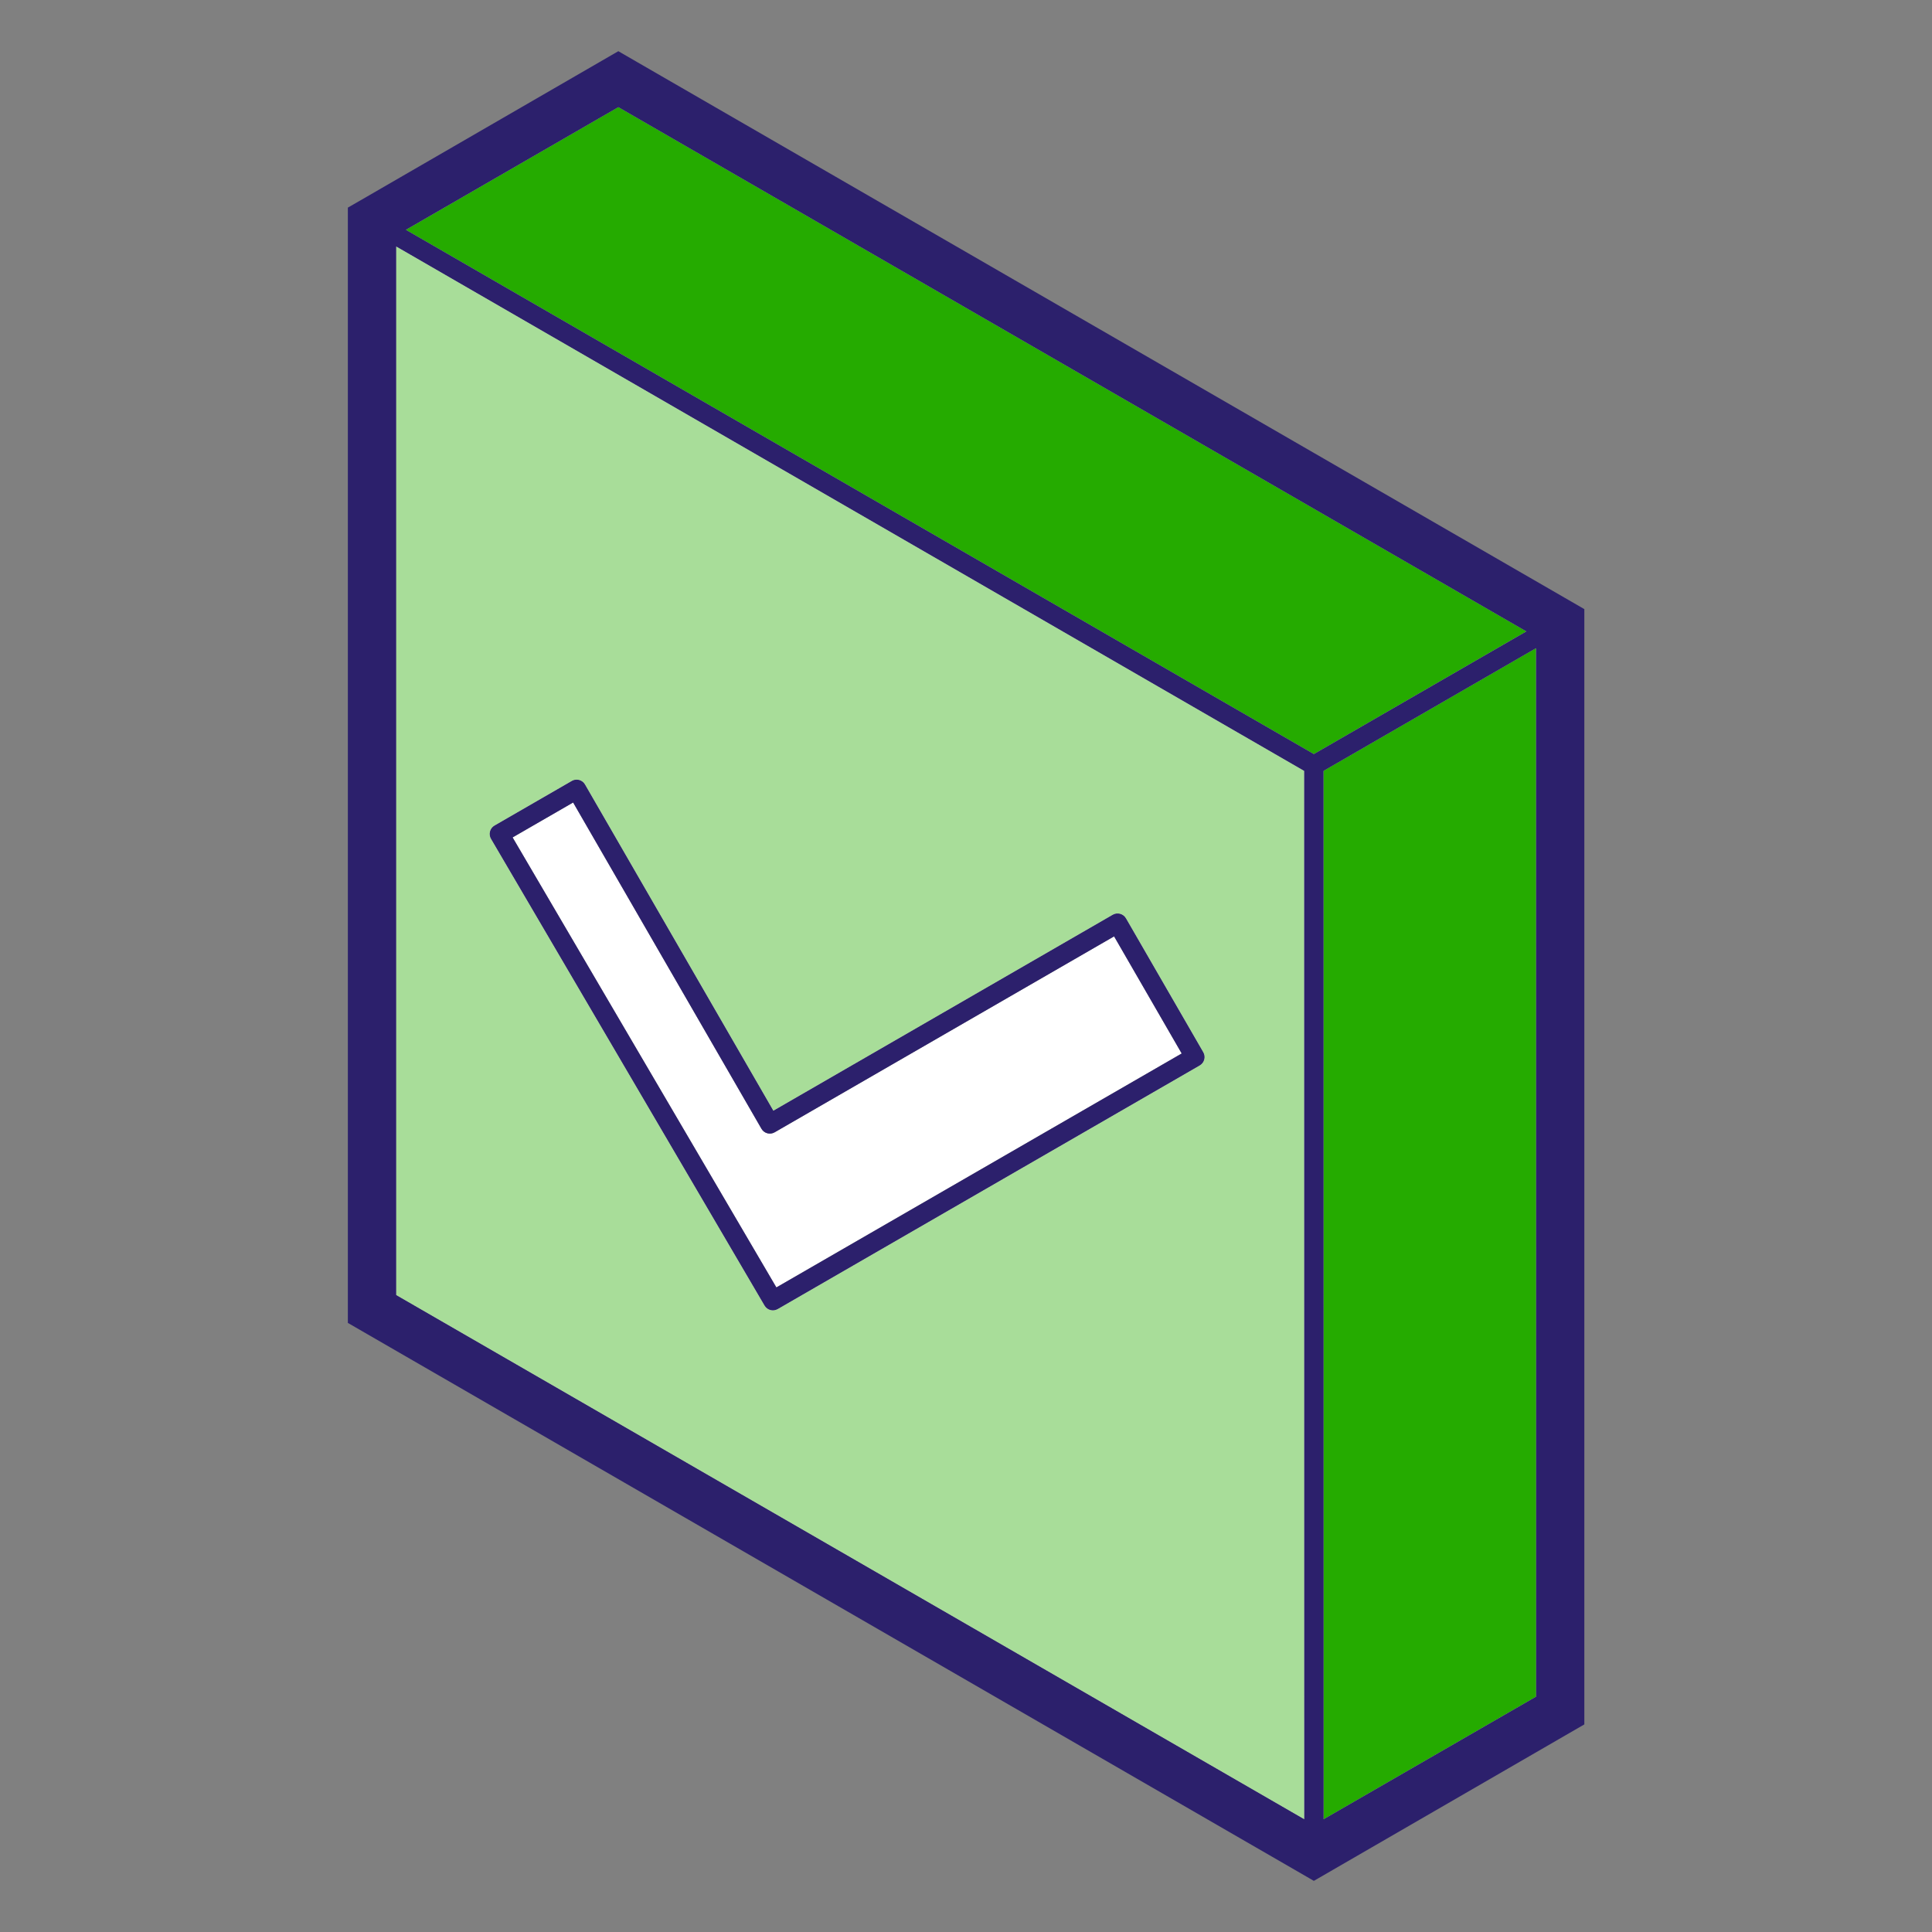
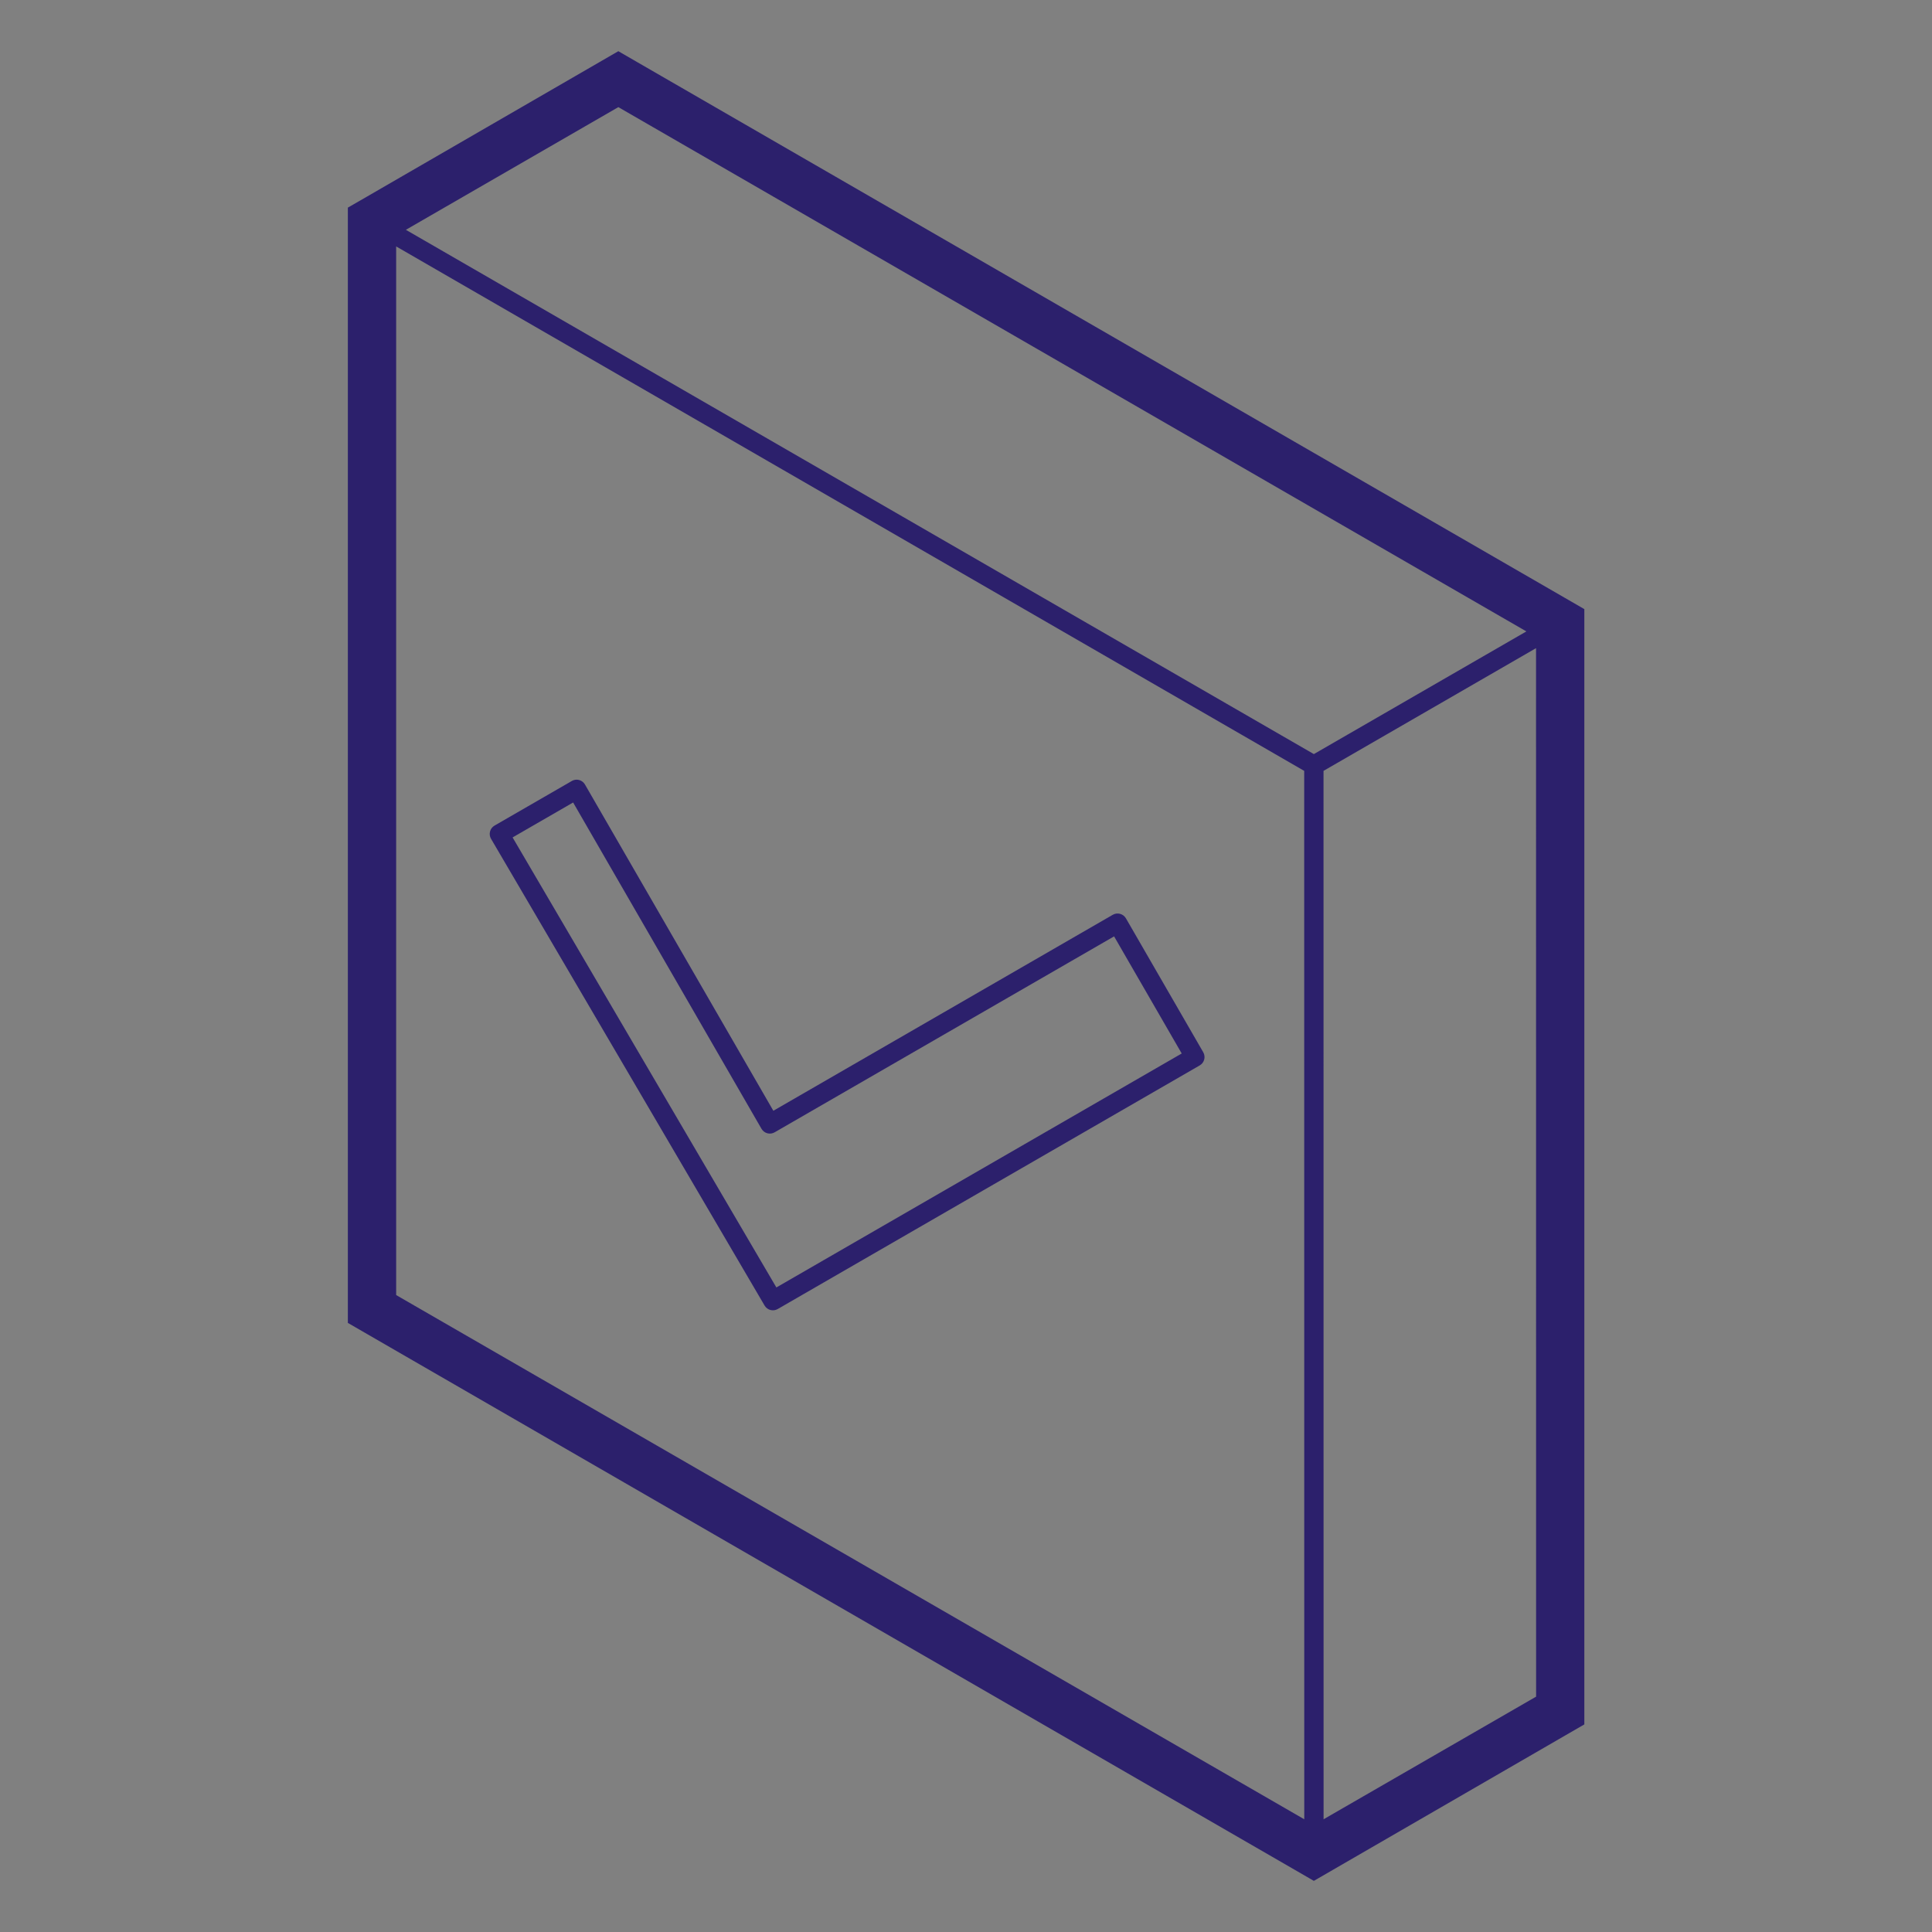
<svg xmlns="http://www.w3.org/2000/svg" width="60" height="60" viewBox="0 0 60 60" fill="none">
  <rect x="0" y="0" width="60" height="60" fill="#808080" stroke="none" />
-   <path d="M19.203 3.326L47.403 19.608L40.803 23.419L12.605 7.137L19.203 3.326ZM12.303 7.653L40.503 23.939L40.505 56.499L12.303 40.219V7.653ZM47.703 20.128L47.705 52.69L41.105 56.499L41.103 23.939L47.703 20.128ZM17.893 24.214C17.846 24.216 17.8 24.23 17.759 24.253L15.359 25.639C15.29 25.678 15.239 25.744 15.219 25.821C15.198 25.898 15.209 25.98 15.249 26.049L23.745 40.545C23.828 40.687 24.01 40.734 24.153 40.653L37.259 33.087C37.402 33.004 37.45 32.82 37.367 32.677L34.967 28.519C34.884 28.377 34.702 28.328 34.559 28.409L24.017 34.496L18.167 24.364C18.111 24.266 18.005 24.208 17.893 24.214ZM17.799 24.922L23.649 35.056C23.732 35.199 23.916 35.247 24.059 35.164L34.599 29.079L36.699 32.717L24.111 39.982L15.919 26.007L17.799 24.922Z" fill="white" />
-   <path d="M19.203 3.326L47.403 19.608L40.803 23.419L12.605 7.137L19.203 3.326ZM12.303 7.653L40.503 23.939L40.505 56.499L12.303 40.219V7.653ZM47.703 20.128L47.705 52.69L41.105 56.499L41.103 23.939L47.703 20.128ZM17.893 24.214C17.846 24.216 17.8 24.23 17.759 24.253L15.359 25.639C15.29 25.678 15.239 25.744 15.219 25.821C15.198 25.898 15.209 25.98 15.249 26.049L23.745 40.545C23.828 40.687 24.01 40.734 24.153 40.653L37.259 33.087C37.402 33.004 37.45 32.82 37.367 32.677L34.967 28.519C34.884 28.377 34.702 28.328 34.559 28.409L24.017 34.496L18.167 24.364C18.111 24.266 18.005 24.208 17.893 24.214Z" fill="#A8DD99" />
-   <path d="M19.203 3.326L47.403 19.608L40.803 23.419L12.605 7.137L19.203 3.326ZM47.703 20.128L47.706 52.69L41.105 56.499L41.103 23.939L47.703 20.128Z" fill="#25AB00" />
  <path d="M19.203 1.59L18.603 1.937L11.403 6.102L10.803 6.448V7.14V40.393V41.084L11.403 41.431L40.203 58.065L40.803 58.412L41.403 58.065L48.603 53.9L49.203 53.553V52.862V19.609V18.917L48.603 18.57L19.803 1.937L19.203 1.59ZM19.203 3.327L47.403 19.609L40.803 23.419L12.605 7.137L19.203 3.327ZM12.303 7.653L40.503 23.94L40.505 56.499L12.303 40.219V7.653ZM47.703 20.129L47.705 52.691L41.105 56.499L41.103 23.94L47.703 20.129ZM17.893 24.214C17.846 24.217 17.8 24.23 17.759 24.254L15.359 25.639C15.29 25.679 15.239 25.744 15.219 25.821C15.198 25.898 15.209 25.98 15.249 26.049L23.745 40.545C23.828 40.687 24.01 40.735 24.153 40.653L37.259 33.087C37.402 33.004 37.45 32.82 37.367 32.677L34.967 28.52C34.884 28.377 34.702 28.328 34.559 28.409L24.017 34.496L18.167 24.364C18.111 24.267 18.005 24.209 17.893 24.214ZM17.799 24.922L23.649 35.056C23.732 35.199 23.916 35.248 24.059 35.164L34.599 29.08L36.699 32.717L24.111 39.983L15.919 26.007L17.799 24.922Z" fill="#2C206C" />
</svg>